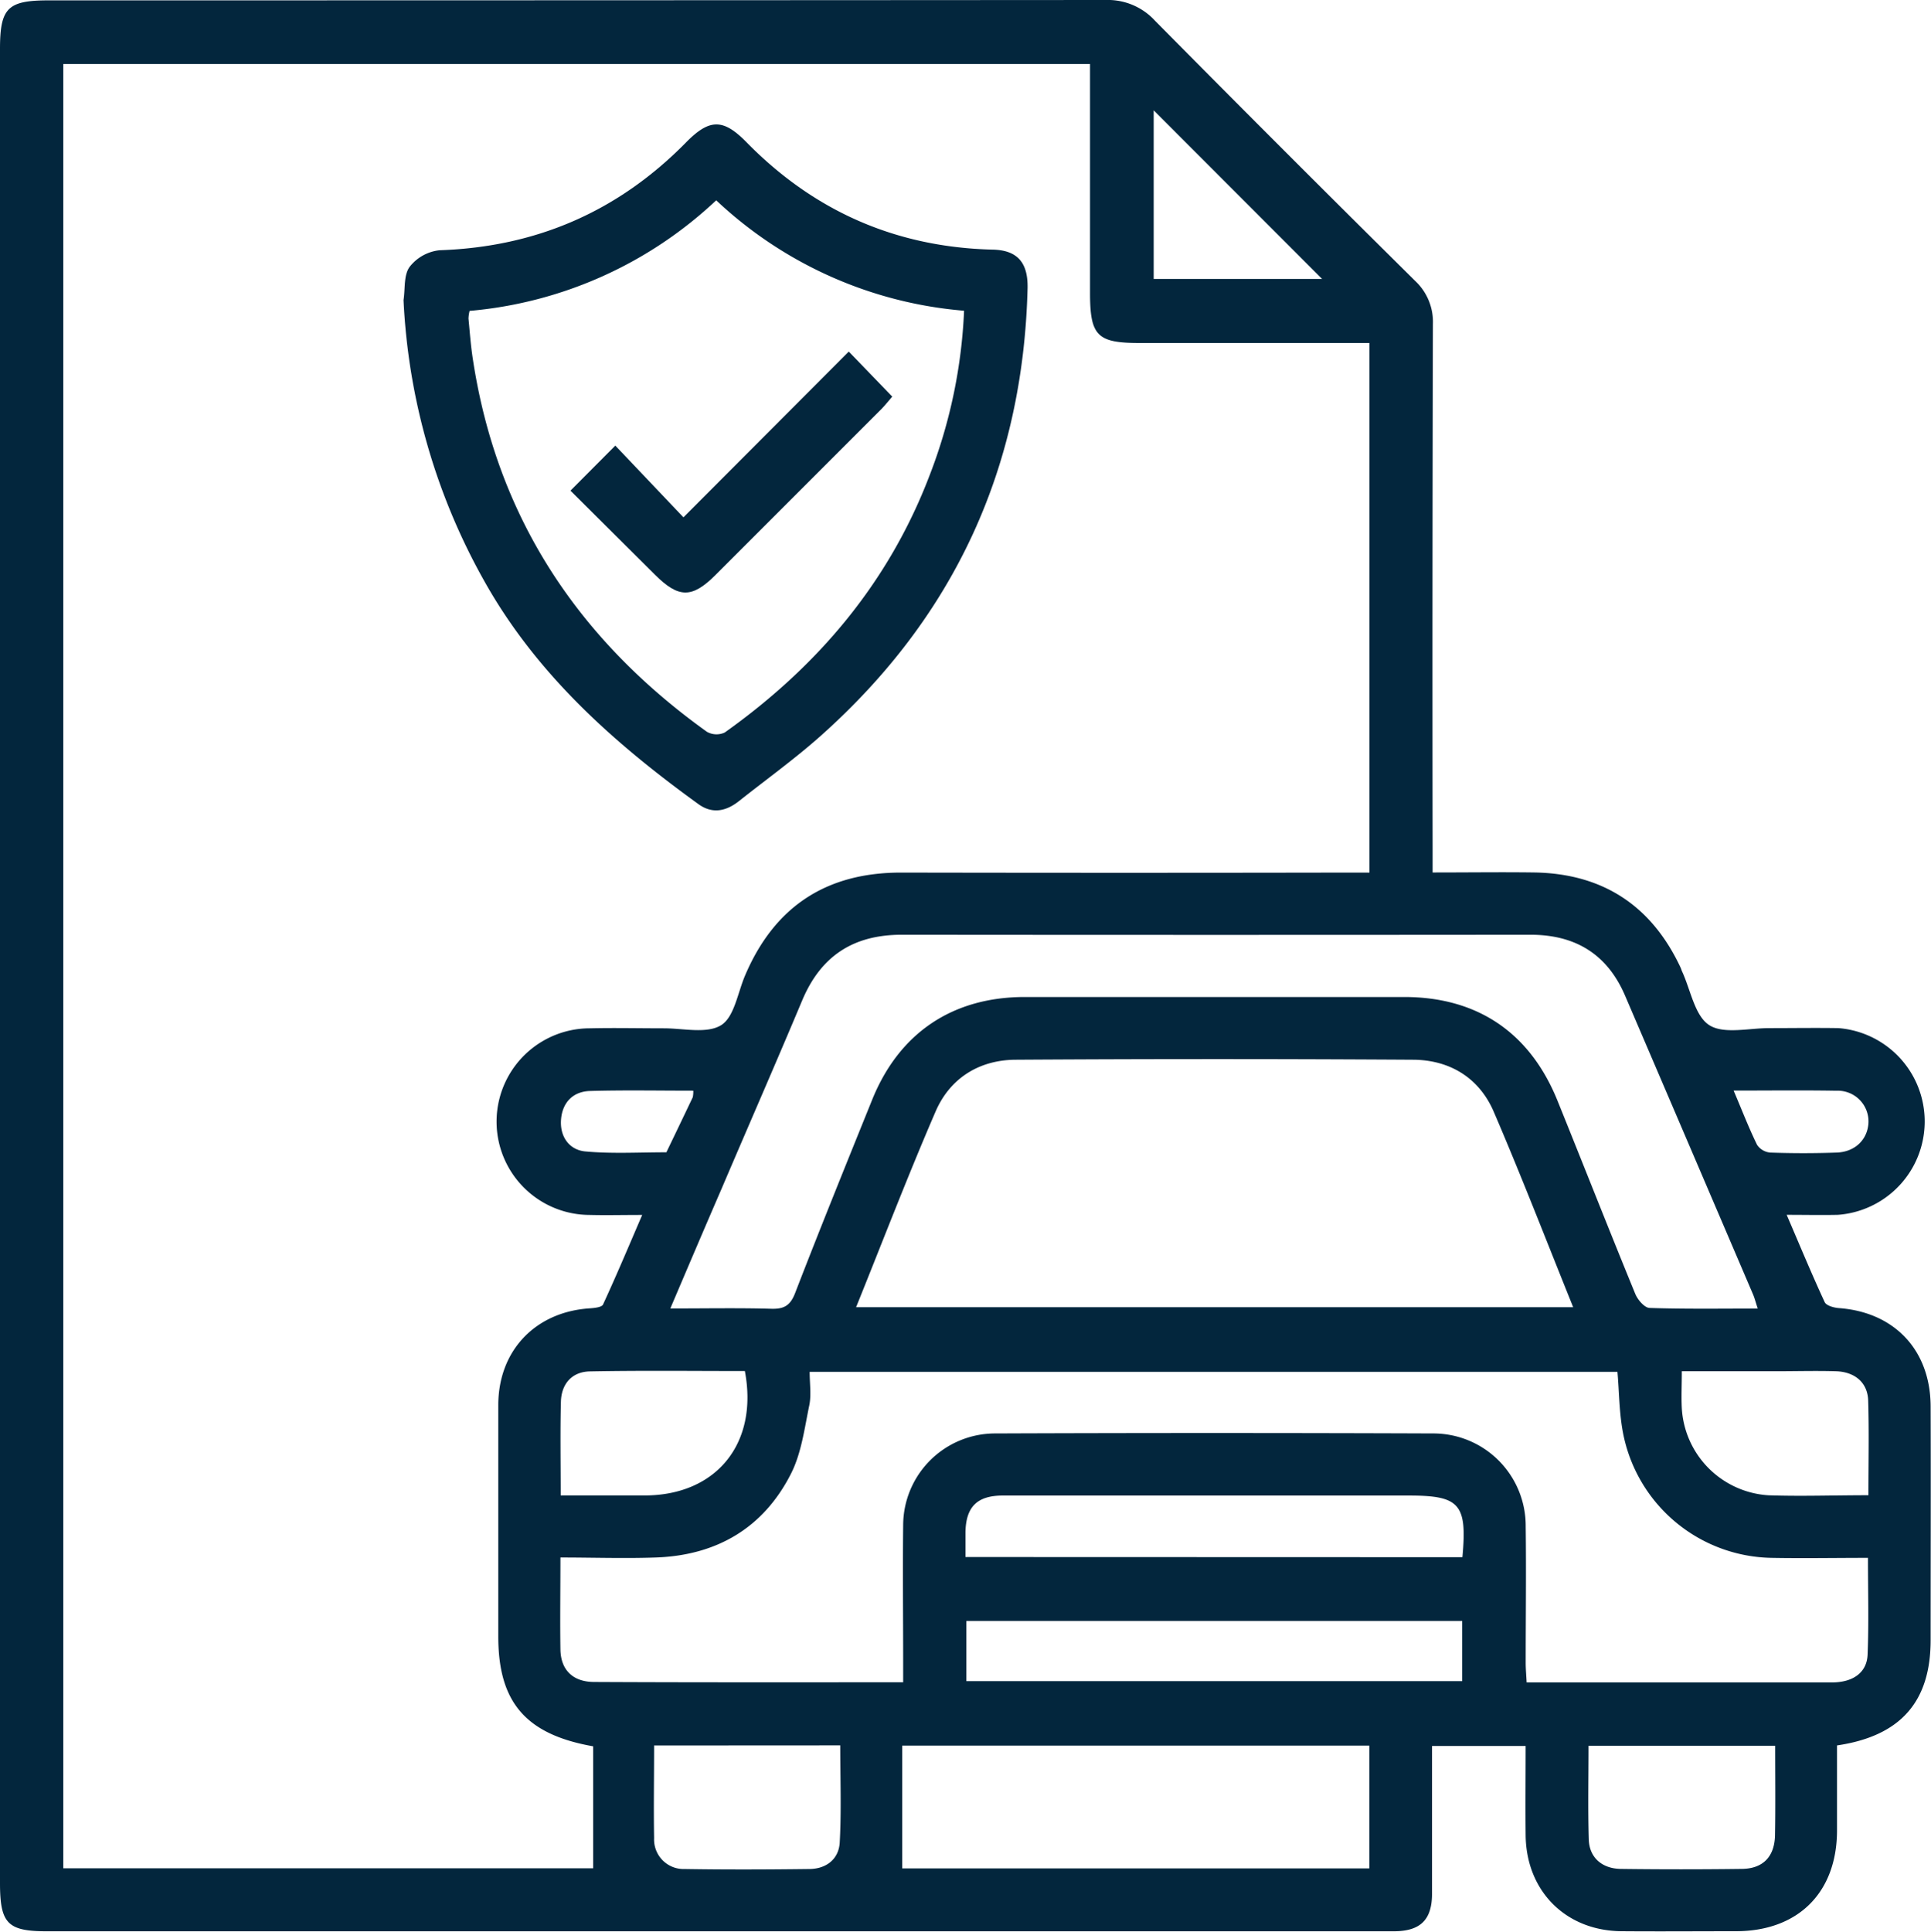
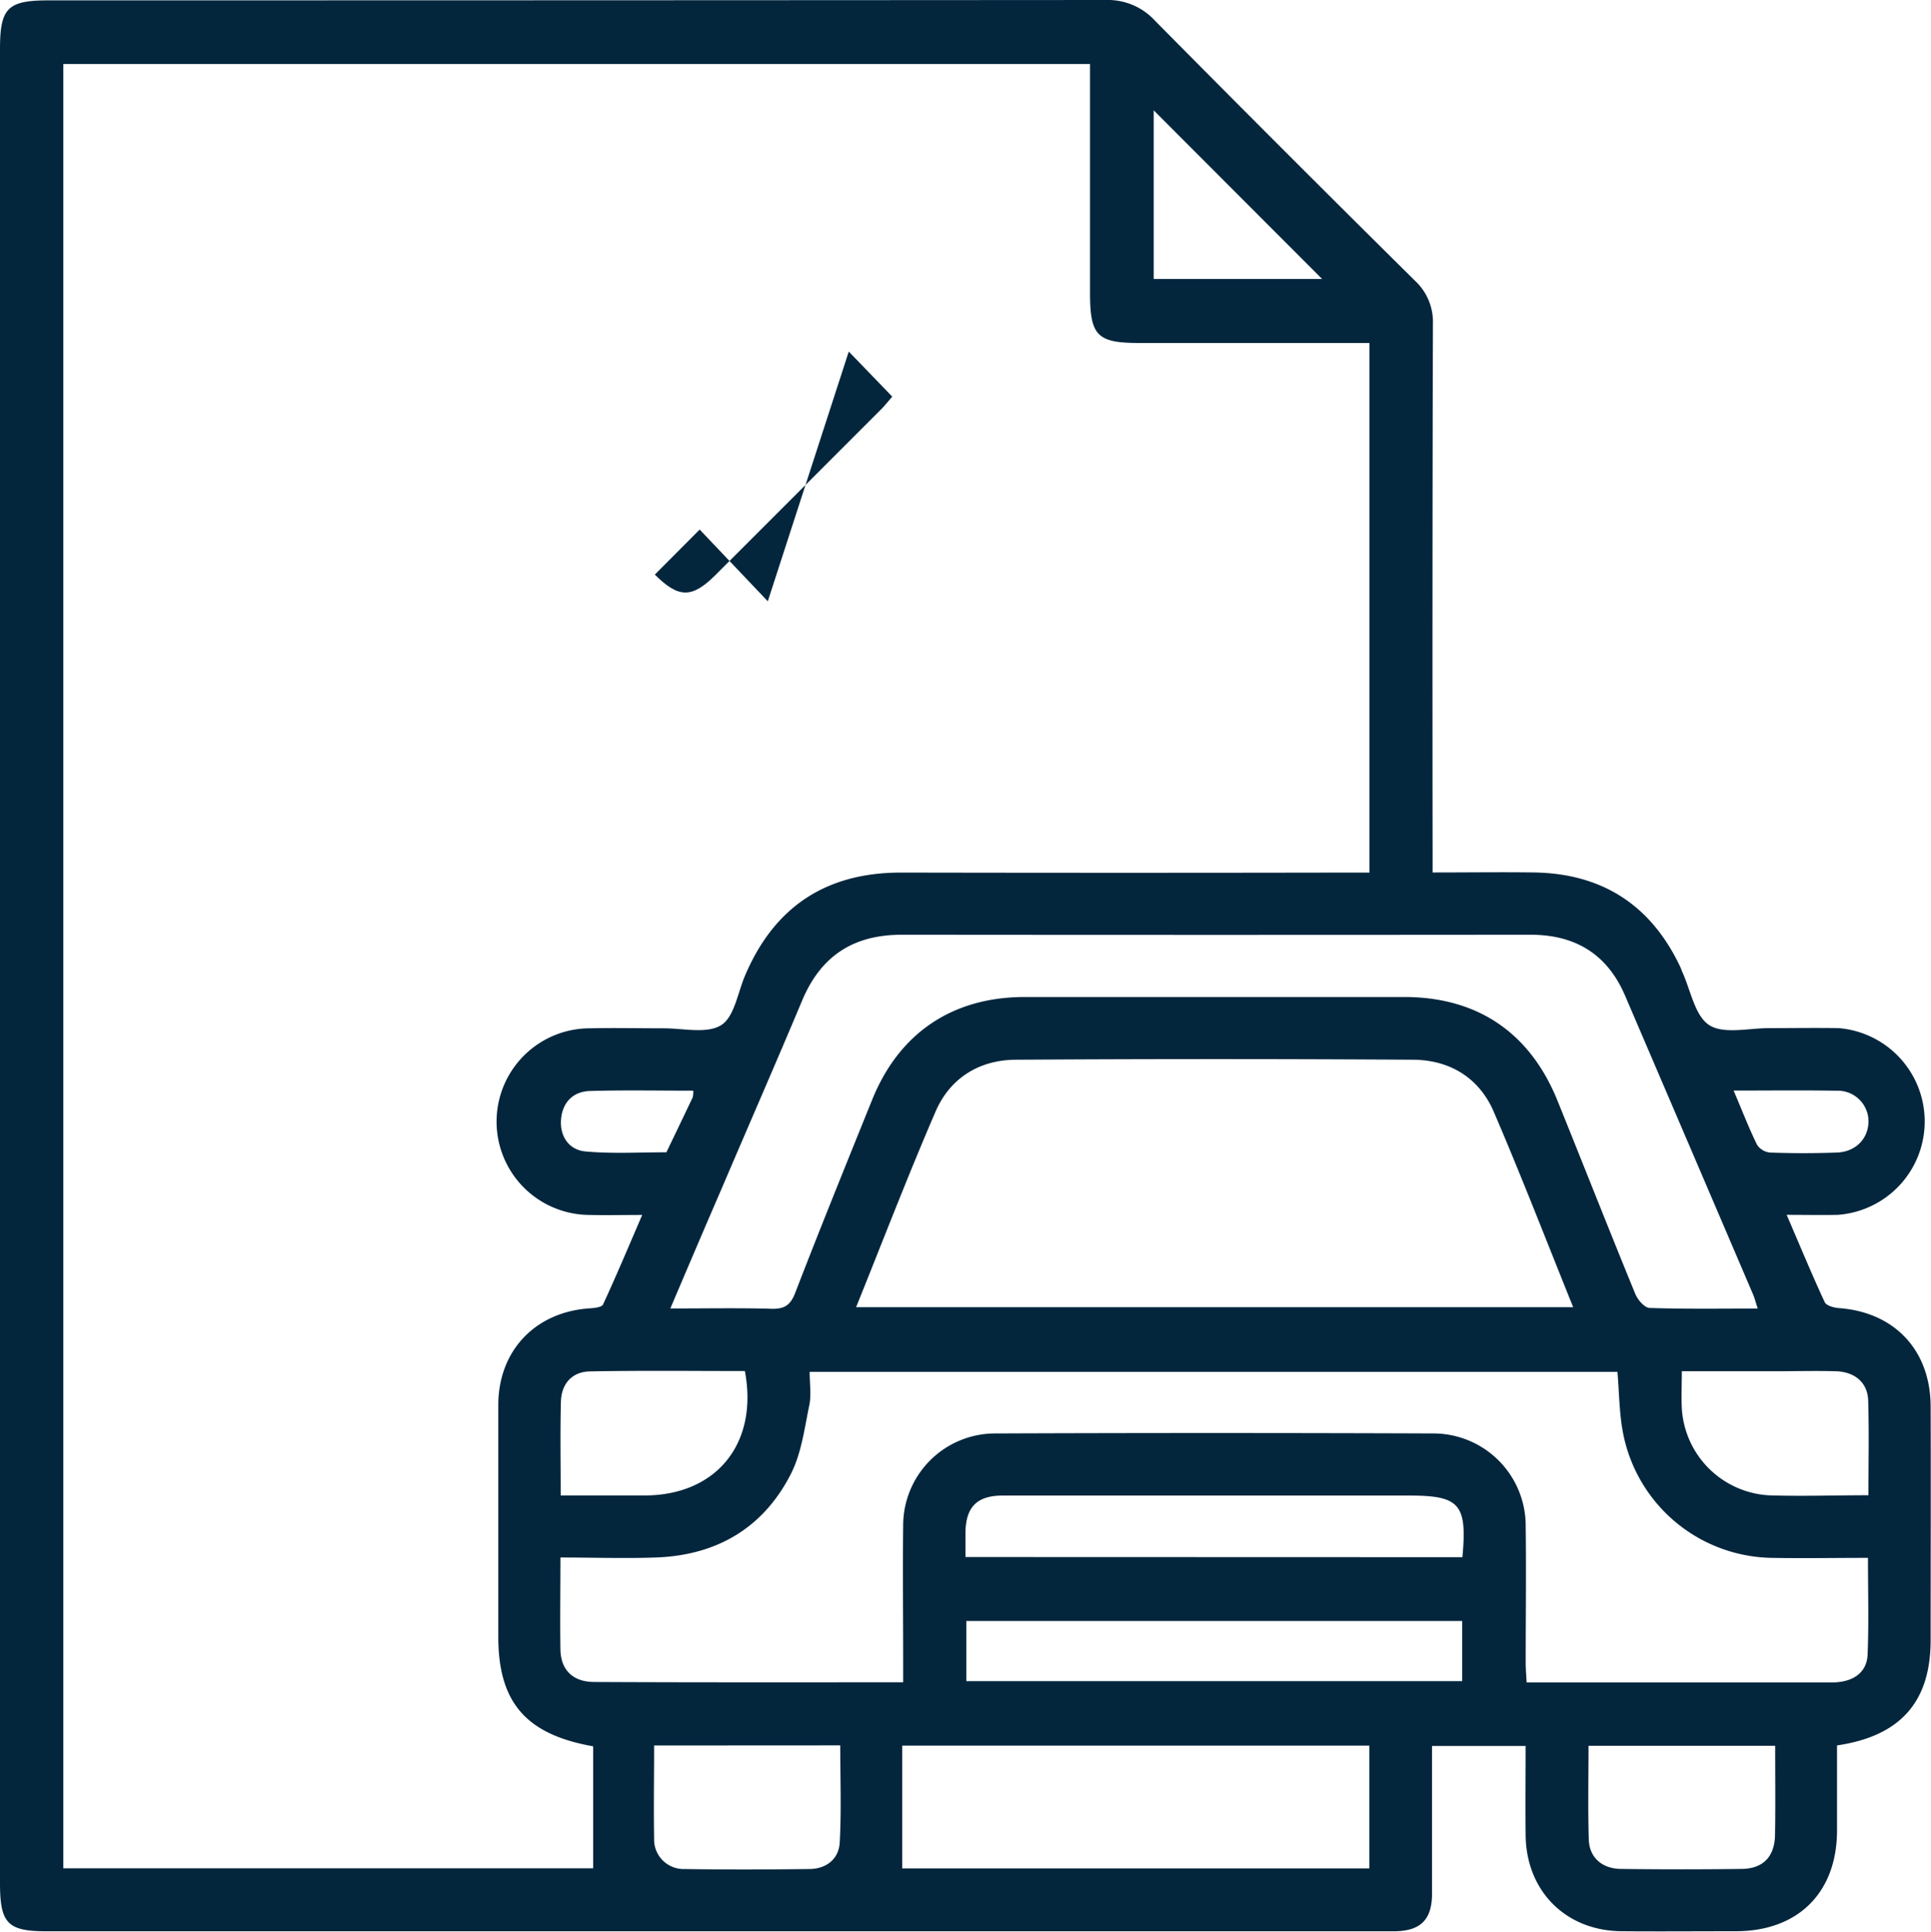
<svg xmlns="http://www.w3.org/2000/svg" viewBox="0 0 371.29 371.37">
  <defs>
    <style>.cls-1{fill:#03263d;}</style>
  </defs>
  <title>icoRecurso 8</title>
  <g id="Capa_2" data-name="Capa 2">
    <g id="Capa_1-2" data-name="Capa 1">
      <path class="cls-1" d="M275.46,167.74c7,0,13.32-.09,19.68,0,13.12.25,22.45,6.43,28,18.28.11.23.17.48.27.7,1.67,3.59,2.44,8.57,5.25,10.37s7.72.54,11.7.57c4.37,0,8.73-.07,13.1,0a18,18,0,0,1-.08,35.9c-3.09.07-6.19,0-9.84,0,2.54,5.9,4.81,11.39,7.31,16.78.31.68,1.77,1.08,2.73,1.15,10.7.78,17.61,8.1,17.64,18.91.05,15,0,29.94,0,44.91,0,11.84-5.77,18.46-18,20.26,0,5.4,0,10.86,0,16.33,0,11.93-7.46,19.36-19.38,19.39-7.36,0-14.72.06-22.08,0-10.71-.1-18.31-7.74-18.41-18.47-.06-5.61,0-11.22,0-17.14h-18v11.34c0,5.73,0,11.47,0,17.21-.05,4.87-2.24,7-7.15,7.07-1.12,0-2.24,0-3.36,0H9.33C1.46,371.35,0,369.88,0,362V9.43C0,1.53,1.46.07,9.35.07Q110.95.07,212.56,0a12.31,12.31,0,0,1,9.54,4q24.87,25.14,50,50a10.78,10.78,0,0,1,3.42,8.27q-.13,50.33-.06,100.67Zm-161.41,168c-13-2.29-18.23-8.52-18.24-21.05,0-14.84,0-29.69,0-44.53,0-10.5,7.12-17.92,17.53-18.62.91-.06,2.36-.2,2.61-.74,2.57-5.56,4.94-11.2,7.53-17.22-3.86,0-7,.08-10.09,0a17.94,17.94,0,0,1,.06-35.88c4.74-.11,9.48,0,14.22,0,3.73,0,8.25,1.1,11-.61,2.53-1.59,3.17-6.23,4.59-9.54,5.64-13.26,15.63-19.82,30.06-19.79q42.85.08,85.71,0h4.29V65.94H219.05c-8.09,0-9.46-1.4-9.46-9.63v-44H12.17V359.19H114.05Zm59.61-12.33v-4c0-8.73-.1-17.46,0-26.19a17.69,17.69,0,0,1,17.69-17.63q42.09-.16,84.2,0a17.76,17.76,0,0,1,17.81,17.91c.11,8.73,0,17.46,0,26.19,0,1.2.11,2.39.18,3.77h18.64c13.35,0,26.7,0,40.05,0,4.06,0,6.73-1.89,6.87-5.34.25-6.07.07-12.16.07-18.61-6.38,0-12.46.11-18.53,0A29.62,29.62,0,0,1,312,275.09c-.67-3.73-.67-7.58-1-11.35H155.68c0,2.27.34,4.43-.07,6.43-.93,4.46-1.51,9.22-3.54,13.2-5.3,10.41-14.3,15.67-26,16.07-6,.21-12.11,0-18.31,0,0,6.29-.09,12,0,17.75.09,3.92,2.44,6.17,6.48,6.18C133.89,323.47,153.48,323.43,173.66,323.43Zm-9.06-72.09H302.49c-5.16-12.79-10-25.32-15.3-37.64-2.81-6.48-8.45-9.9-15.48-9.94q-38.14-.24-76.3,0c-7,0-12.69,3.45-15.5,9.92C174.57,226,169.77,238.53,164.6,251.34Zm-35.72.24c7,0,13.2-.12,19.42.06,2.48.07,3.67-.63,4.6-3.06,4.8-12.43,9.81-24.78,14.8-37.13,5.19-12.84,15.43-19.73,29.29-19.75q36.48,0,73,0c14.09,0,24.21,6.85,29.51,20,5,12.36,9.87,24.75,14.93,37.08.46,1.13,1.78,2.67,2.75,2.7,6.83.23,13.66.12,20.8.12-.39-1.16-.59-2-.92-2.76q-12.27-28.68-24.57-57.35c-3.42-8-9.54-11.76-18.21-11.76q-60.45.06-120.89,0c-9.33,0-15.57,4.09-19.16,12.66-5.06,12.06-10.29,24-15.44,36.07C135.54,235.94,132.33,243.48,128.88,251.58ZM263.29,359.21v-23.6H173.48v23.6Zm-77.48-36h95.34V311.65H185.81Zm95.38-23.83c.95-10.21-.52-11.85-10.25-11.85h-45.6c-10.84,0-21.68,0-32.52,0-4.94,0-7.08,2.17-7.18,7,0,1.56,0,3.13,0,4.82Zm-155.42,36.2c0,6.15-.1,12,0,17.8a5.68,5.68,0,0,0,5.9,5.95c8,.13,15.92.1,23.89,0,3.28,0,5.72-1.88,5.9-5.1.34-6.16.1-12.35.1-18.67Zm215.56.06H305.44c0,6.15-.13,12.1.05,18,.1,3.46,2.52,5.62,6.16,5.67q11.58.15,23.15,0c4.17,0,6.43-2.34,6.5-6.52C341.4,347.22,341.33,341.62,341.33,335.62ZM107.81,287.51h16.12c13.81,0,21.94-10,19.29-23.92-9.89,0-19.84-.12-29.78.07-3.45.06-5.5,2.37-5.59,5.84C107.7,275.33,107.81,281.18,107.81,287.51Zm251.45,0c0-6.36.14-12.32-.05-18.27-.11-3.44-2.58-5.51-6.24-5.61-3.86-.11-7.73,0-11.59,0h-18c0,2.71-.12,4.94,0,7.16a17.8,17.8,0,0,0,16.67,16.69C346.3,287.7,352.53,287.47,359.26,287.47ZM221.83,21.21V53.63h32.38ZM133.3,209.69c-6.71,0-13.28-.13-19.84.06-3.26.09-5.3,2.17-5.58,5.43s1.51,5.89,4.65,6.19c5.16.48,10.4.16,15.6.17q2.55-5.28,5.07-10.58A5,5,0,0,0,133.3,209.69Zm200.05,0c1.64,3.86,2.93,7.21,4.51,10.43a3.4,3.4,0,0,0,2.54,1.47c4.23.15,8.48.15,12.72,0,3.59-.11,6-2.53,6.15-5.77a5.91,5.91,0,0,0-6.16-6.12C346.76,209.59,340.41,209.67,333.35,209.67Z" />
-       <path class="cls-1" d="M77.59,57.69c.34-2.18,0-4.82,1.2-6.42a8.41,8.41,0,0,1,5.75-3.16c18.59-.63,34.34-7.47,47.36-20.72,4.53-4.61,7.15-4.62,11.63-.05,13,13.26,28.75,20.2,47.35,20.65,4.7.11,6.82,2.44,6.7,7.46-.86,34.33-14,63-39.64,85.9-5,4.47-10.5,8.42-15.77,12.6-2.49,2-5.16,2.62-7.89.64-16.28-11.77-31.08-24.94-41.1-42.77A121.81,121.81,0,0,1,77.59,57.69Zm60.12-19.18A79.16,79.16,0,0,1,90.29,59.77a7.15,7.15,0,0,0-.21,1.48c.25,2.6.44,5.22.84,7.8,4.61,30.4,20.25,53.91,45,71.64a3.75,3.75,0,0,0,3.43.14c17.89-12.72,31.56-28.84,39.43-49.54a99.31,99.31,0,0,0,6.59-31.55A79,79,0,0,1,137.71,38.51Z" />
-       <path class="cls-1" d="M163.2,67.59l8.36,8.66c-.61.7-1.28,1.55-2,2.31q-16,16-32,32c-4.51,4.5-7.08,4.47-11.65-.09L109.69,94.33l8.62-8.66,13.1,13.79Z" />
+       <path class="cls-1" d="M163.2,67.59l8.36,8.66c-.61.7-1.28,1.55-2,2.31q-16,16-32,32c-4.51,4.5-7.08,4.47-11.65-.09l8.62-8.66,13.1,13.79Z" />
    </g>
  </g>
</svg>